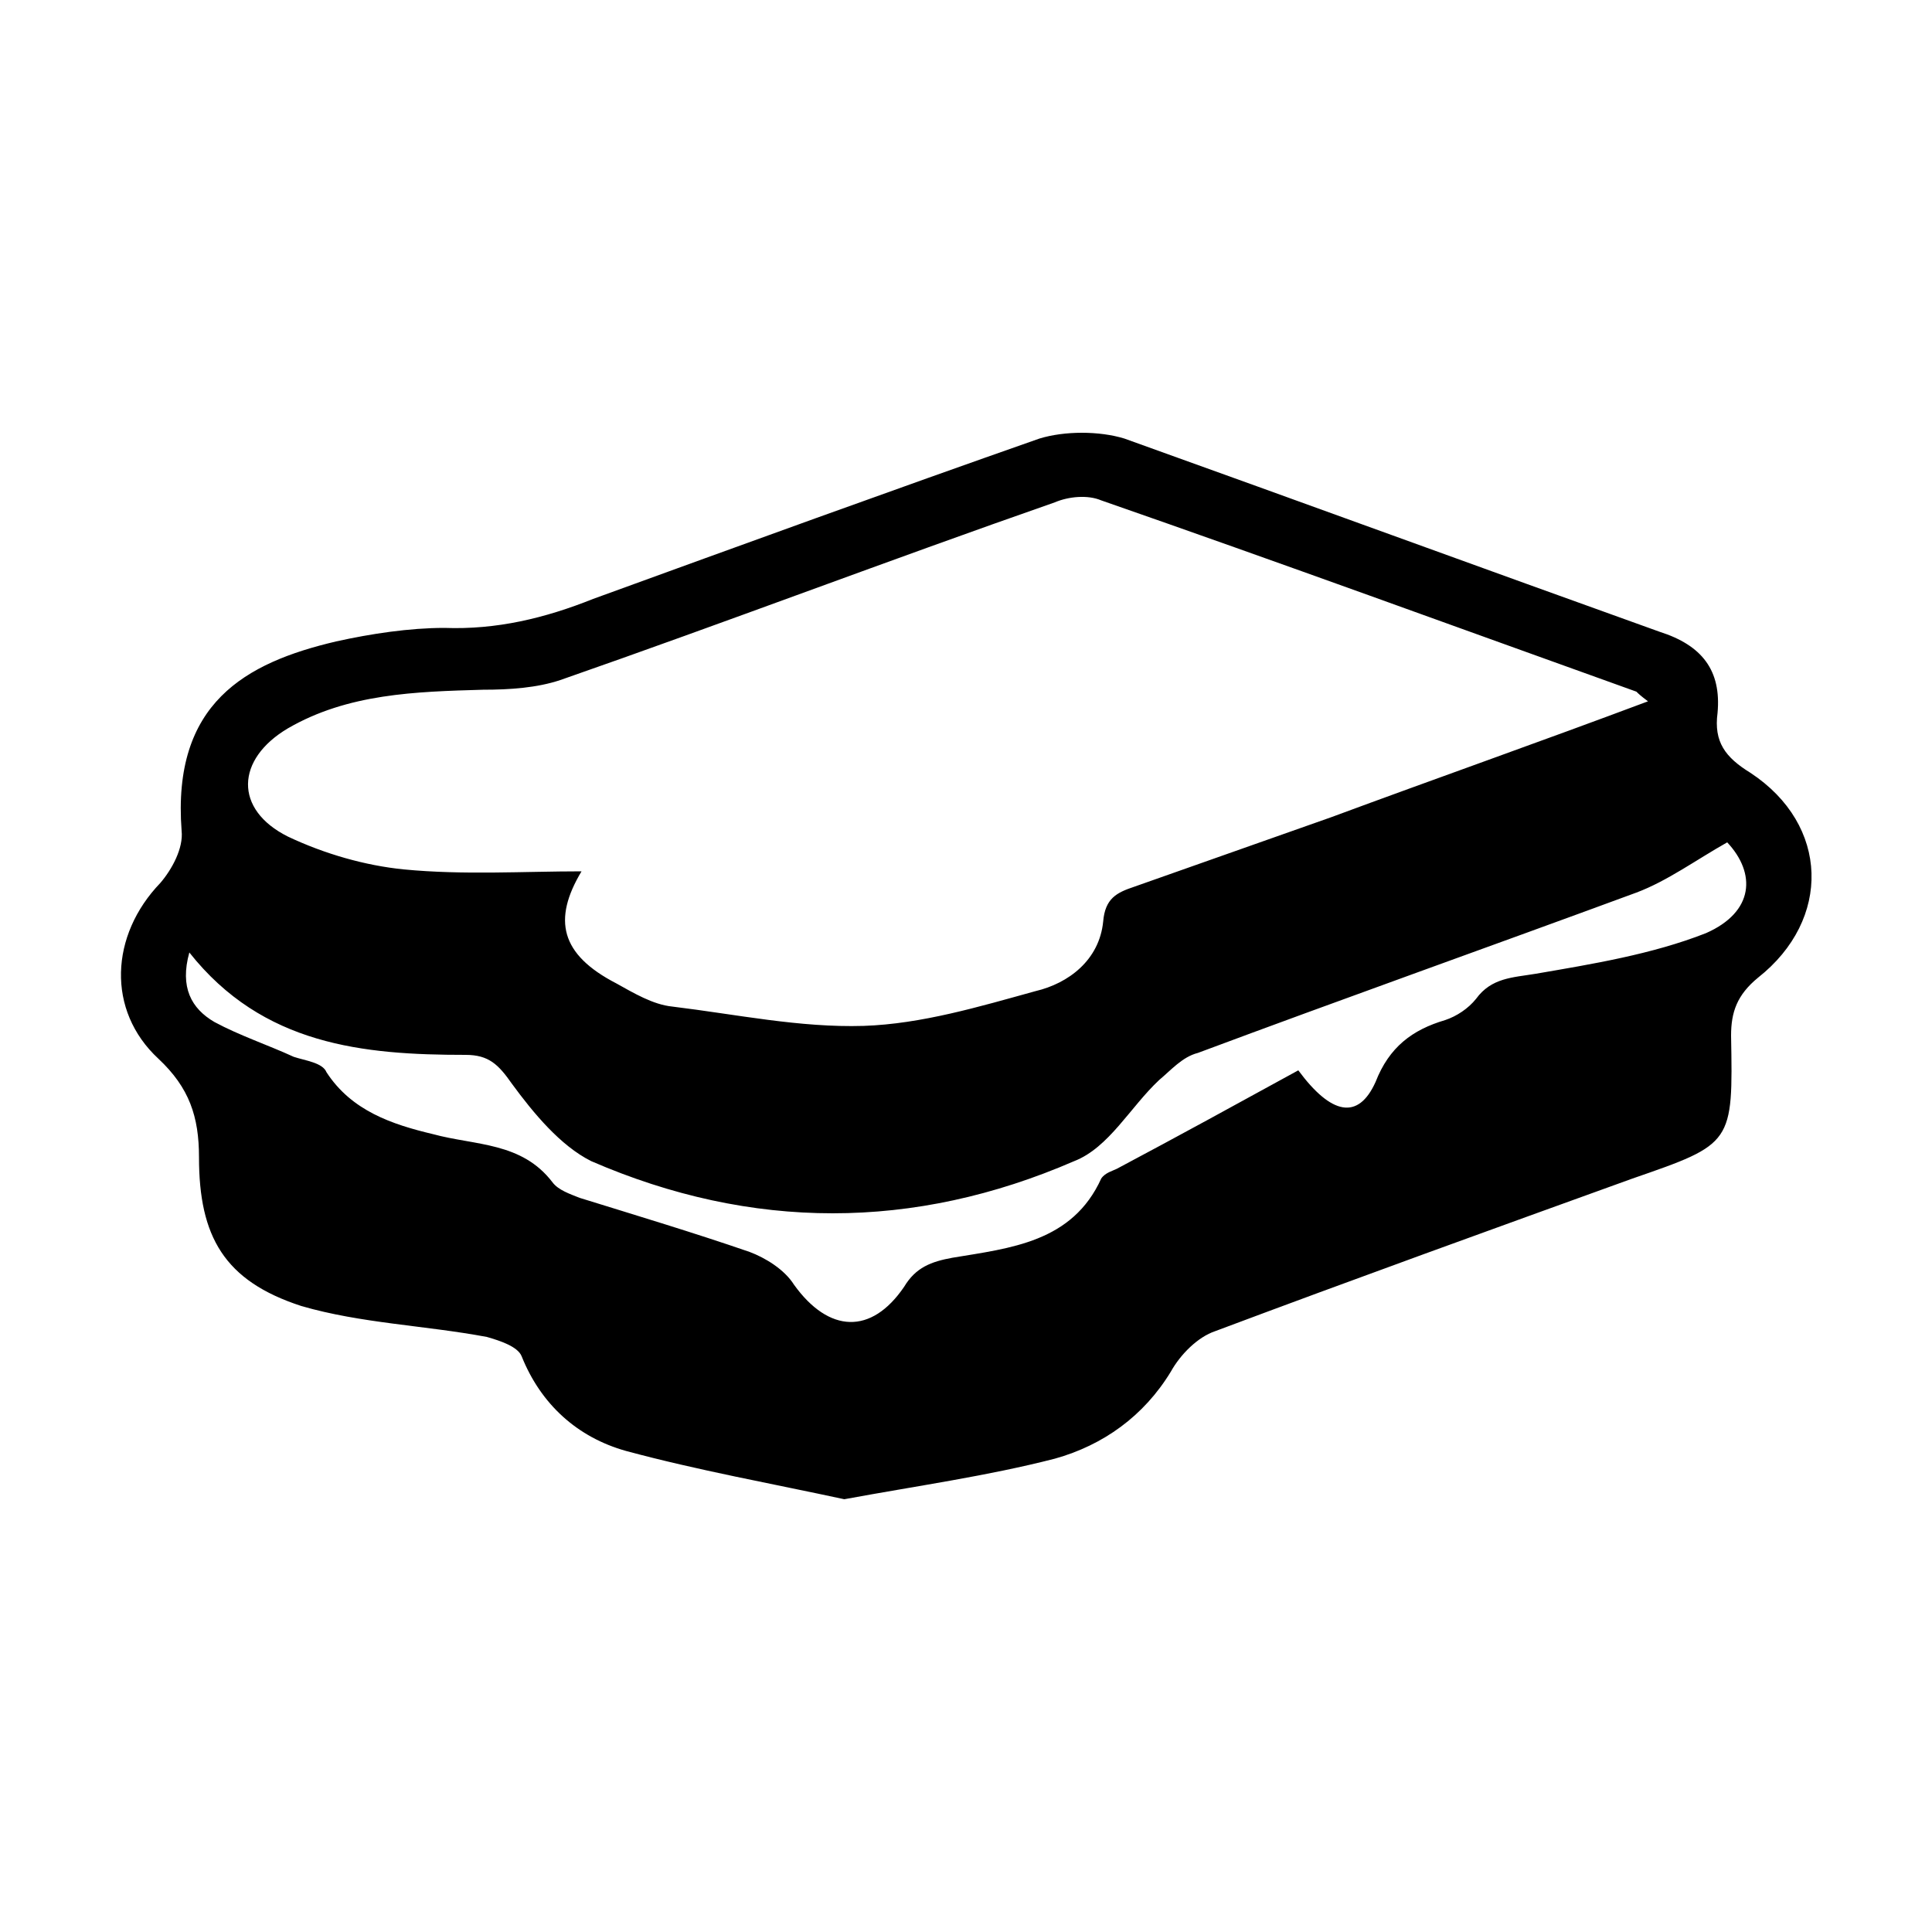
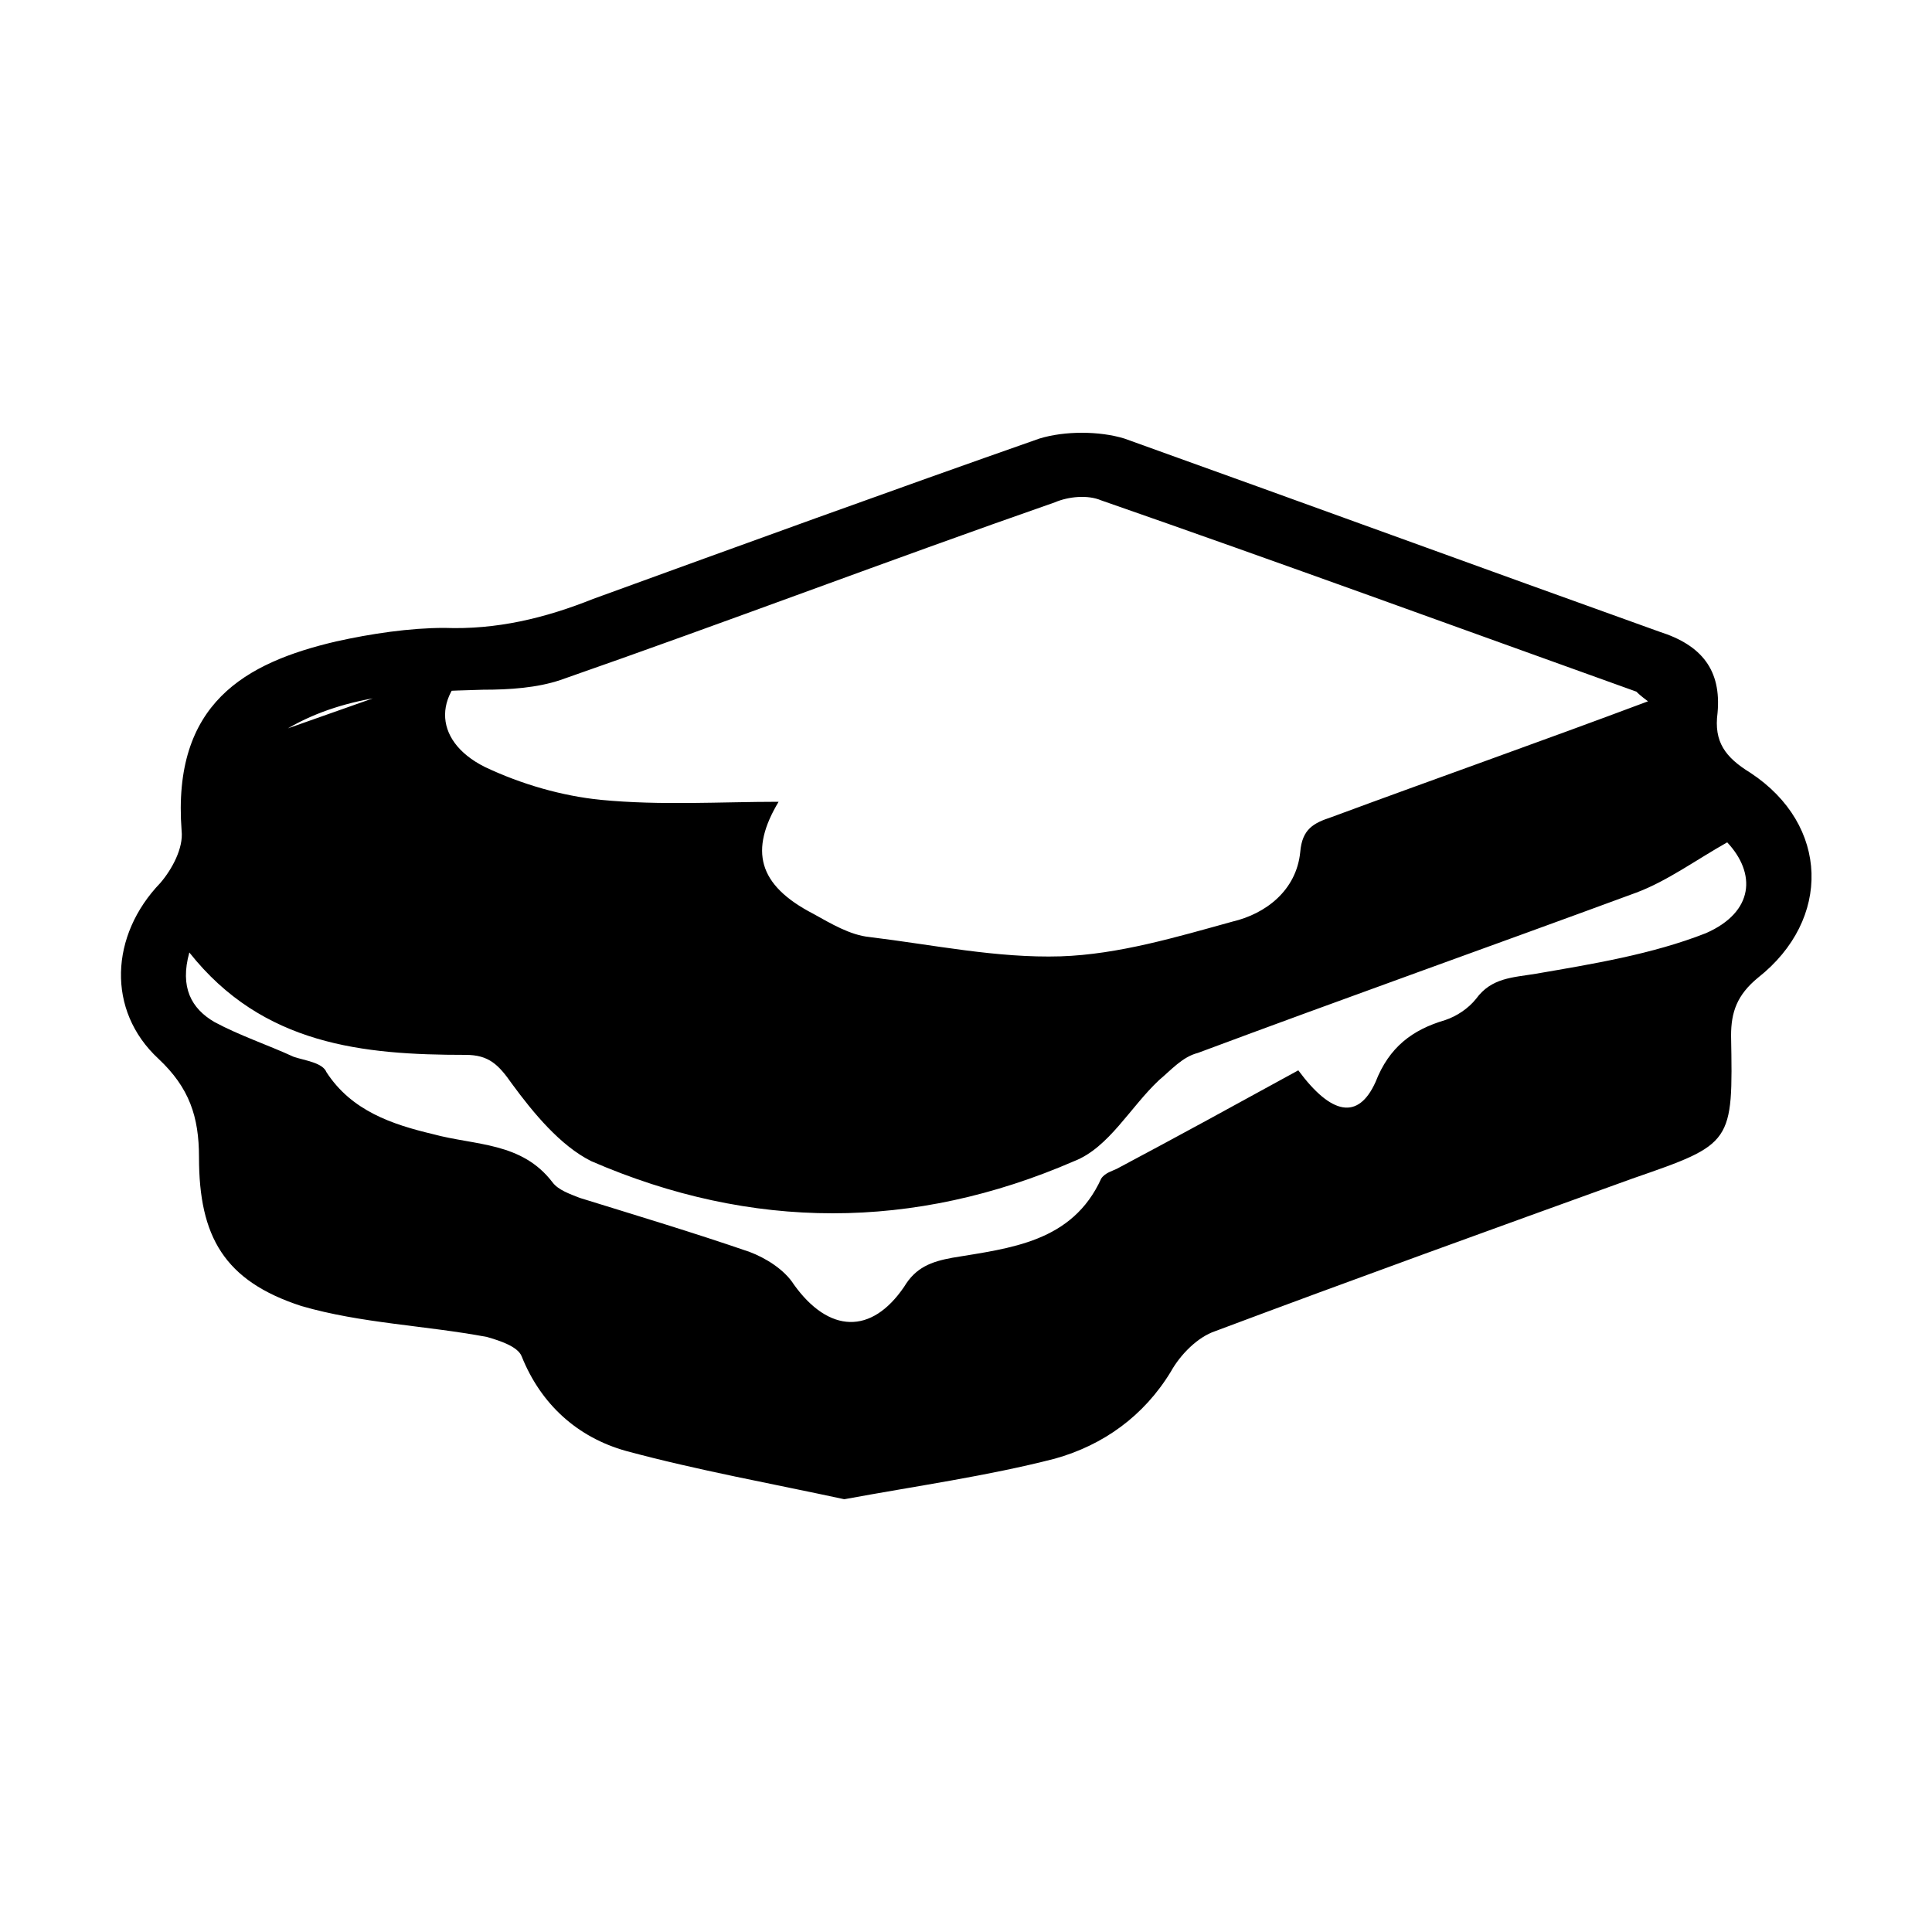
<svg xmlns="http://www.w3.org/2000/svg" width="64" height="64" viewBox="0 0 1000 1000">
-   <path d="M906 400c-13-8-19-16-17-31 2-22-8-35-30-42-92-33-185-67-277-100-13-4-31-4-44 0-77 27-154 55-231 83-25 10-50 16-77 15-18 0-38 3-56 7-47 11-85 32-80 98 1 9-5 20-11 27-26 27-28 66-1 91 16 15 21 30 21 51 0 41 13 64 53 77 31 9 64 10 96 16 7 2 16 5 18 10 10 25 29 42 54 49 37 10 76 17 113 25 38-7 74-12 109-21 25-7 46-22 60-45 5-9 14-18 23-21 72-27 144-53 216-79 52-18 52-18 51-74 0-12 3-21 14-30 38-30 37-79-4-106zm-757-23c31-18 66-19 101-20 14 0 28-1 40-5 86-30 170-62 256-92 7-3 17-4 24-1 92 32 185 66 277 99 1 1 2 2 6 5-56 21-110 40-164 60l-102 36c-9 3-15 6-16 18-2 20-18 32-35 36-29 8-59 17-89 18-33 1-66-6-99-10-10-1-20-7-29-12-29-15-33-33-18-58-30 0-61 2-92-1-20-2-41-8-60-17-28-14-27-40 0-56zm734 106c-28 11-59 16-88 21-12 2-23 2-31 13-4 5-10 9-16 11-17 5-29 14-36 32-9 20-23 17-40-6-31 17-62 34-94 51-2 1-6 2-8 5-15 33-47 36-77 41-11 2-19 5-25 15-17 25-39 24-57-1-5-8-15-14-23-17-29-10-59-19-88-28-5-2-11-4-14-8-16-21-40-19-62-25-21-5-42-12-55-32-2-5-11-6-17-8-13-6-28-11-41-18-12-7-18-18-13-36 38 48 90 53 143 53 12 0 17 5 24 15 11 15 25 32 41 40 83 36 167 36 250 0 18-7 29-28 44-42 6-5 12-12 20-14 75-28 151-55 227-83 16-6 31-17 47-26 15 16 14 36-11 47z" />
+   <path d="M906 400c-13-8-19-16-17-31 2-22-8-35-30-42-92-33-185-67-277-100-13-4-31-4-44 0-77 27-154 55-231 83-25 10-50 16-77 15-18 0-38 3-56 7-47 11-85 32-80 98 1 9-5 20-11 27-26 27-28 66-1 91 16 15 21 30 21 51 0 41 13 64 53 77 31 9 64 10 96 16 7 2 16 5 18 10 10 25 29 42 54 49 37 10 76 17 113 25 38-7 74-12 109-21 25-7 46-22 60-45 5-9 14-18 23-21 72-27 144-53 216-79 52-18 52-18 51-74 0-12 3-21 14-30 38-30 37-79-4-106zm-757-23c31-18 66-19 101-20 14 0 28-1 40-5 86-30 170-62 256-92 7-3 17-4 24-1 92 32 185 66 277 99 1 1 2 2 6 5-56 21-110 40-164 60c-9 3-15 6-16 18-2 20-18 32-35 36-29 8-59 17-89 18-33 1-66-6-99-10-10-1-20-7-29-12-29-15-33-33-18-58-30 0-61 2-92-1-20-2-41-8-60-17-28-14-27-40 0-56zm734 106c-28 11-59 16-88 21-12 2-23 2-31 13-4 5-10 9-16 11-17 5-29 14-36 32-9 20-23 17-40-6-31 17-62 34-94 51-2 1-6 2-8 5-15 33-47 36-77 41-11 2-19 5-25 15-17 25-39 24-57-1-5-8-15-14-23-17-29-10-59-19-88-28-5-2-11-4-14-8-16-21-40-19-62-25-21-5-42-12-55-32-2-5-11-6-17-8-13-6-28-11-41-18-12-7-18-18-13-36 38 48 90 53 143 53 12 0 17 5 24 15 11 15 25 32 41 40 83 36 167 36 250 0 18-7 29-28 44-42 6-5 12-12 20-14 75-28 151-55 227-83 16-6 31-17 47-26 15 16 14 36-11 47z" />
</svg>